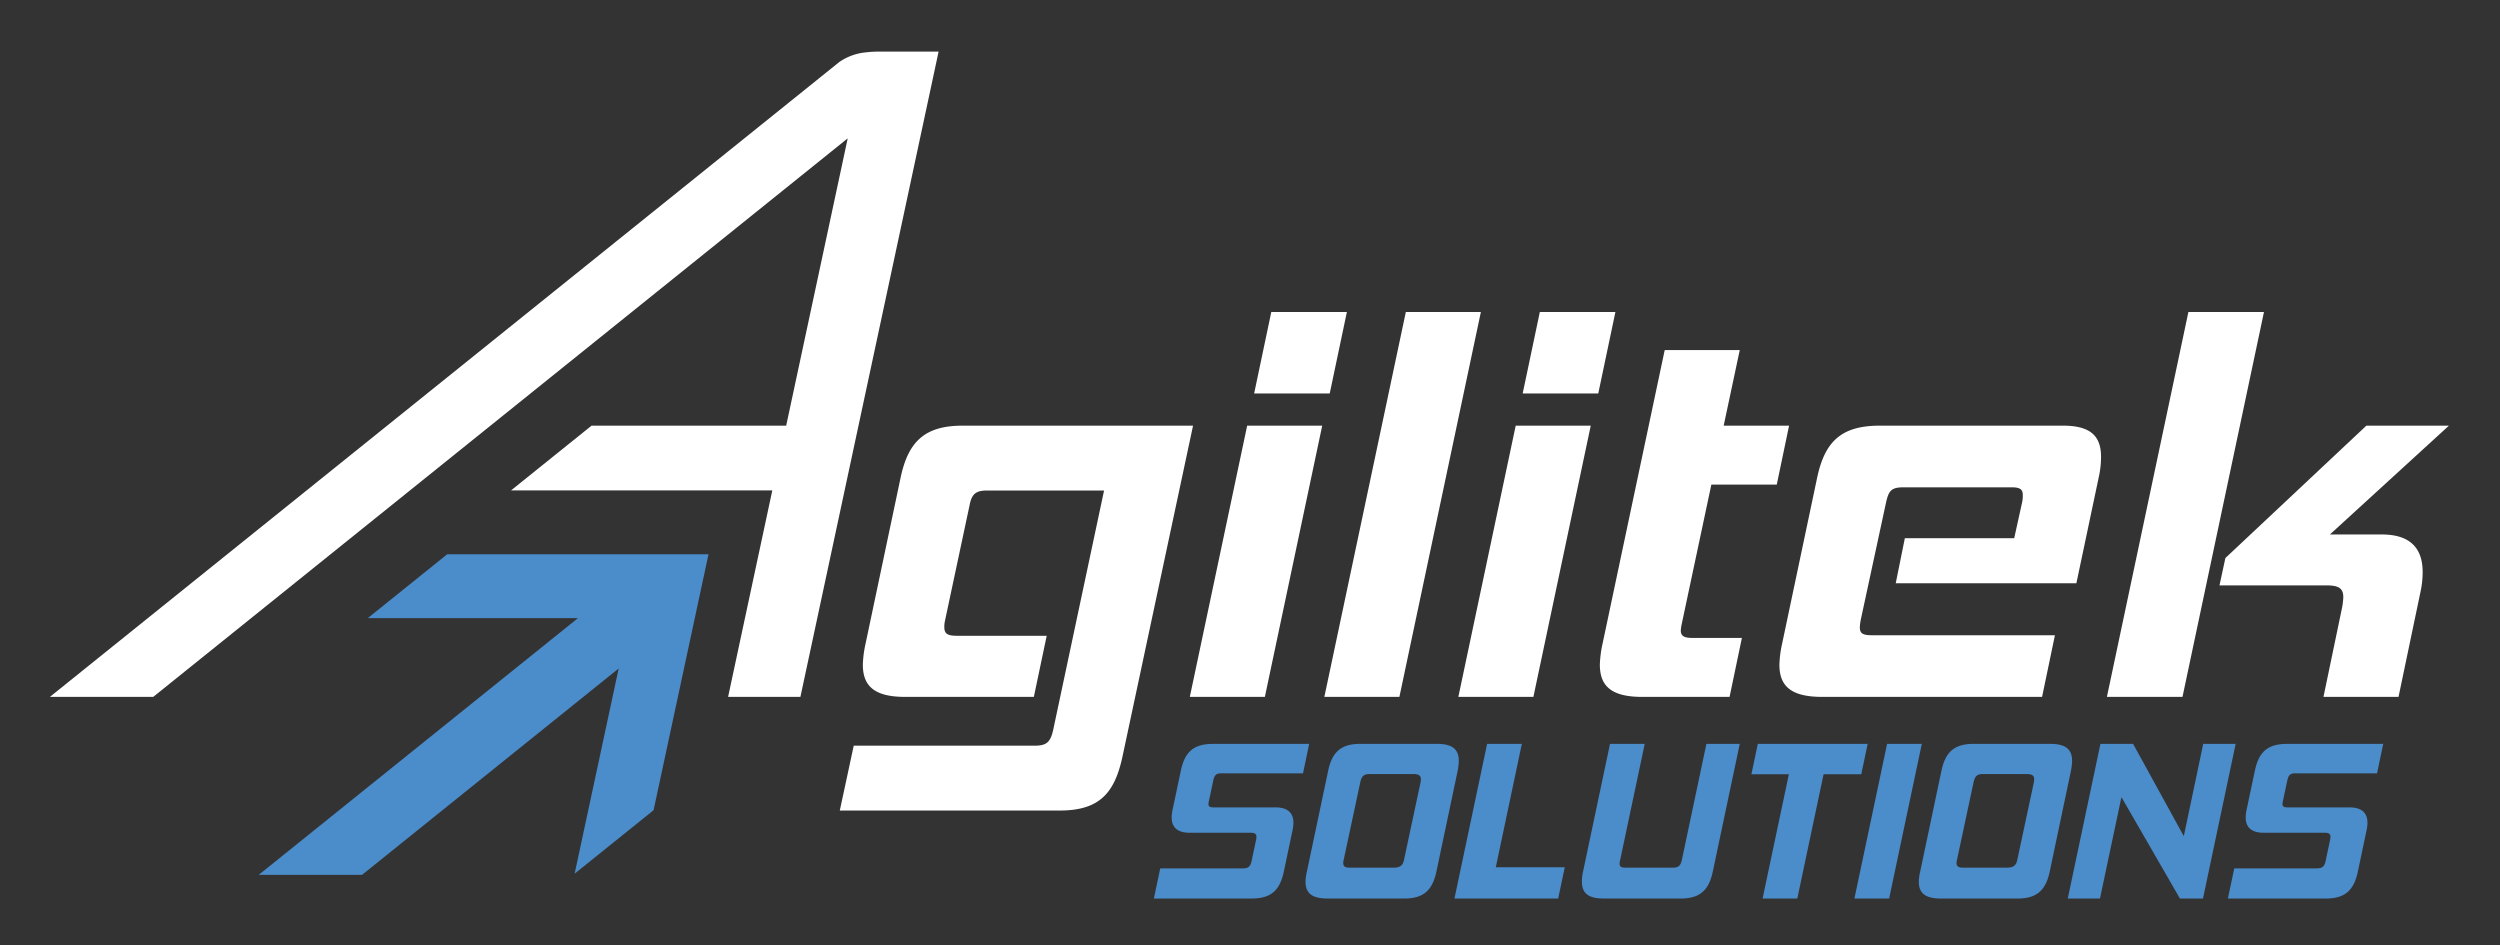
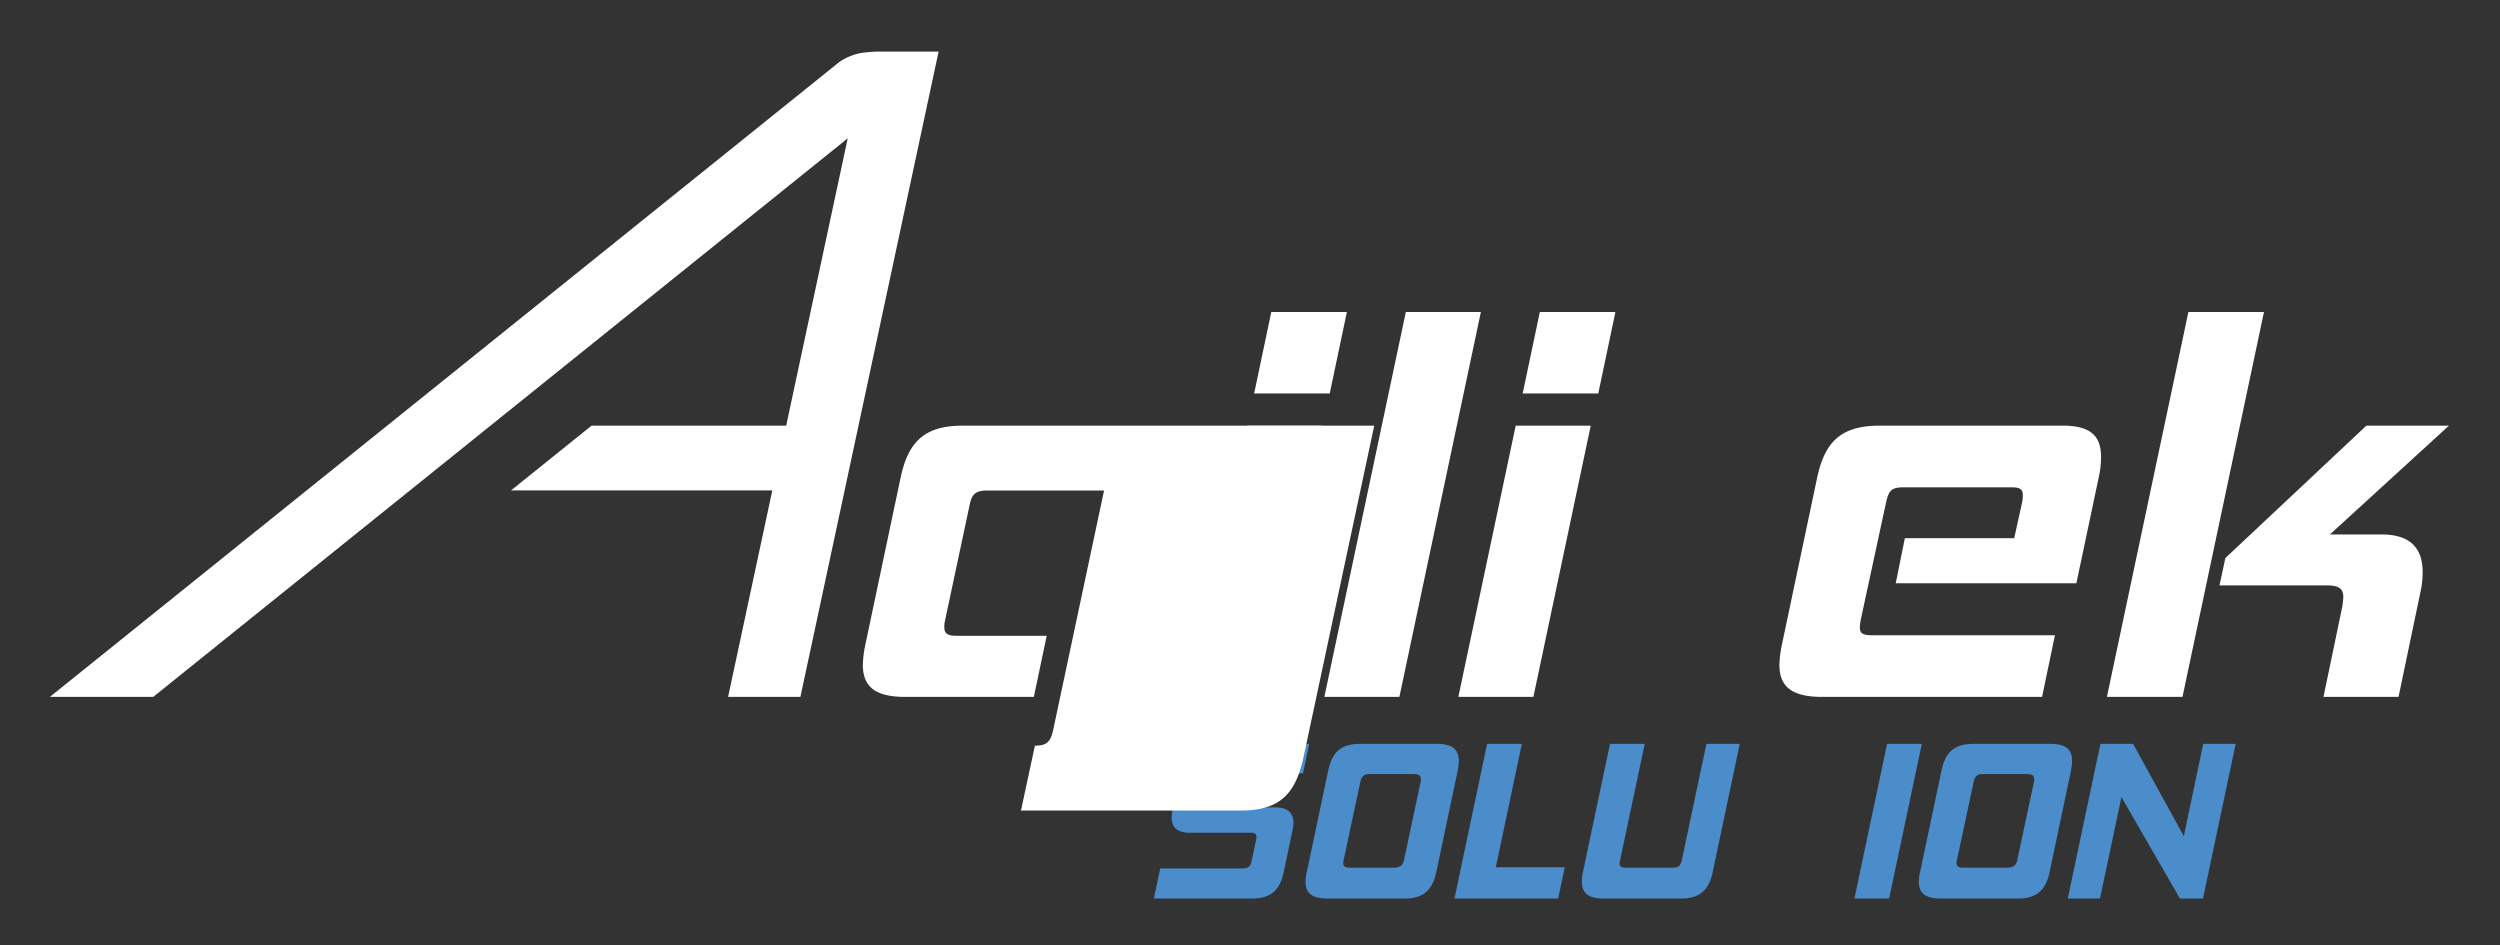
<svg xmlns="http://www.w3.org/2000/svg" width="274" height="103.6" viewBox="0 0 274 103.6">
  <rect x="0" y="0" width="274" height="103.6" fill="#333333" stroke="none" />
  <defs>
    <style>.a{fill:#4b8cca;}.b{fill:#fff;}</style>
  </defs>
  <title>agilitek-logo-web2</title>
-   <polygon class="a" points="39.683 95.882 67.807 73.264 62.979 95.758 71.632 88.799 76.15 67.747 77.653 60.747 70.494 60.747 49.012 60.747 40.308 67.747 63.341 67.747 28.358 95.882 39.683 95.882" />
  <path class="a" d="M126.463,98.479l.701-3.305h9.038c.601,0,.851-.2.976-.826l.501-2.354a1.127,1.127,0,0,0,.025-.275c0-.326-.175-.451-.651-.451H130.368c-1.352,0-1.953-.625-1.953-1.677a3.973,3.973,0,0,1,.075-.726l.926-4.381c.425-2.003,1.327-2.954,3.53-2.954h10.54l-.676,3.229H133.823c-.525,0-.726.201-.851.801l-.476,2.228a1.737,1.737,0,0,0-.05.326c0,.275.15.375.551.375h6.785c1.377,0,1.978.626,1.978,1.702a3.732,3.732,0,0,1-.075.701l-.976,4.632c-.426,2.003-1.352,2.954-3.505,2.954Z" />
  <path class="a" d="M145.49,98.479c-1.702,0-2.404-.601-2.404-1.828a4.998,4.998,0,0,1,.15-1.127l2.328-11.041c.426-2.003,1.352-2.954,3.505-2.954h8.437c1.678,0,2.378.601,2.378,1.853a6.204,6.204,0,0,1-.125,1.102l-2.328,11.041c-.426,2.003-1.377,2.954-3.505,2.954Zm10.19-12.668a2.864,2.864,0,0,0,.05-.401c0-.426-.25-.576-.876-.576h-4.732c-.651,0-.901.226-1.052.976l-1.803,8.437a2.104,2.104,0,0,0-.05.326c0,.375.2.525.726.525h4.732c.801,0,1.077-.25,1.202-.851Z" />
  <path class="a" d="M170.775,98.479H159.408l3.58-16.95h3.805L163.94,95.049h7.561Z" />
  <path class="a" d="M175.781,98.479c-1.727,0-2.403-.601-2.403-1.853a4.504,4.504,0,0,1,.125-1.102l2.954-13.995h3.805l-2.679,12.668a2.054,2.054,0,0,0-.075.451c0,.376.225.451.751.451h5.007c.651,0,.926-.15,1.077-.901l2.679-12.668h3.655l-2.954,13.995c-.426,2.003-1.377,2.954-3.505,2.954Z" />
-   <path class="a" d="M196.986,98.479H193.18l2.88-13.62h-4.106l.701-3.33H204.697l-.701,3.33h-4.131Z" />
  <path class="a" d="M203.244,98.479l3.58-16.95H210.63l-3.58,16.95Z" />
  <path class="a" d="M212.707,98.479c-1.702,0-2.404-.601-2.404-1.828a4.992,4.992,0,0,1,.15-1.127l2.328-11.041c.426-2.003,1.352-2.954,3.505-2.954h8.437c1.678,0,2.378.601,2.378,1.853a6.17,6.17,0,0,1-.125,1.102L224.65,95.525c-.426,2.003-1.377,2.954-3.506,2.954Zm10.19-12.668a2.864,2.864,0,0,0,.05-.401c0-.426-.25-.576-.876-.576h-4.732c-.651,0-.901.226-1.052.976l-1.803,8.437a2.104,2.104,0,0,0-.05.326c0,.375.2.525.726.525h4.732c.801,0,1.077-.25,1.202-.851Z" />
  <path class="a" d="M238.919,98.479,232.51,87.363l-2.353,11.116h-3.53l3.58-16.95h3.58l5.558,10.115,2.128-10.115h3.555l-3.58,16.95Z" />
-   <path class="a" d="M244.175,98.479l.701-3.305h9.038c.601,0,.851-.2.977-.826l.501-2.354a1.131,1.131,0,0,0,.025-.275c0-.326-.175-.451-.651-.451H248.081c-1.352,0-1.953-.625-1.953-1.677a3.982,3.982,0,0,1,.075-.726l.926-4.381c.425-2.003,1.327-2.954,3.53-2.954H261.2l-.676,3.229H251.536c-.525,0-.726.201-.851.801l-.476,2.228a1.736,1.736,0,0,0-.05.326c0,.275.15.375.551.375h6.785c1.377,0,1.978.626,1.978,1.702a3.724,3.724,0,0,1-.075.701l-.976,4.632c-.426,2.003-1.352,2.954-3.505,2.954Z" />
-   <path class="b" d="M105.496,46.652c-4.23,0-5.993,1.821-6.815,5.816L94.862,70.563a12.227,12.227,0,0,0-.294,2.291c0,2.409,1.351,3.525,4.641,3.525h14.1l1.41-6.698h-9.87c-.999,0-1.351-.235-1.351-.94a2.881,2.881,0,0,1,.059-.646l2.702-12.69c.235-1.234.646-1.645,1.939-1.645h12.808L115.424,80.022c-.294,1.293-.705,1.704-1.998,1.704H93.569l-1.527,7.109h24.087c4.289,0,5.993-1.821,6.874-5.816l7.755-36.367Z" />
+   <path class="b" d="M105.496,46.652c-4.23,0-5.993,1.821-6.815,5.816L94.862,70.563a12.227,12.227,0,0,0-.294,2.291c0,2.409,1.351,3.525,4.641,3.525h14.1l1.41-6.698h-9.87c-.999,0-1.351-.235-1.351-.94a2.881,2.881,0,0,1,.059-.646l2.702-12.69c.235-1.234.646-1.645,1.939-1.645h12.808L115.424,80.022c-.294,1.293-.705,1.704-1.998,1.704l-1.527,7.109h24.087c4.289,0,5.993-1.821,6.874-5.816l7.755-36.367Z" />
  <polygon class="b" points="147.618 34.197 139.333 34.197 137.454 43.127 145.738 43.127 147.618 34.197" />
  <polygon class="b" points="130.404 76.379 138.629 76.379 144.915 46.652 136.69 46.652 130.404 76.379" />
  <polygon class="b" points="154.079 34.197 145.149 76.379 153.374 76.379 162.304 34.197 154.079 34.197" />
  <polygon class="b" points="159.835 76.379 168.06 76.379 174.346 46.652 166.121 46.652 159.835 76.379" />
  <polygon class="b" points="168.765 34.197 166.885 43.127 175.169 43.127 177.049 34.197 168.765 34.197" />
-   <path class="b" d="M187.564,53.115h7.168l1.351-6.463h-7.168l1.762-8.284h-8.225l-6.815,32.195a12.256,12.256,0,0,0-.293,2.291c0,2.409,1.351,3.525,4.641,3.525h9.576l1.351-6.462h-5.405c-.881,0-1.293-.177-1.293-.823a4.934,4.934,0,0,1,.117-.763Z" />
  <path class="b" d="M226.102,46.652H206.009c-4.288,0-6.051,1.821-6.874,5.816l-3.818,18.095a12.189,12.189,0,0,0-.294,2.291c0,2.409,1.351,3.525,4.7,3.525h24.088l1.41-6.756H205.187c-.999,0-1.351-.177-1.351-.881a6.192,6.192,0,0,1,.117-.881l2.762-12.807c.293-1.293.587-1.645,1.939-1.645h11.808c.94,0,1.234.235,1.234.822a3.651,3.651,0,0,1-.058.764l-.881,3.995H208.771l-.999,4.935h19.799l2.467-11.691a10.156,10.156,0,0,0,.235-2.174C230.273,47.768,229.098,46.652,226.102,46.652Z" />
  <path class="b" d="M261.057,58.579h-5.699L268.4,46.652h-9.047L243.901,61.163l-.646,2.996h11.75c1.351,0,1.821.352,1.821,1.292a8.361,8.361,0,0,1-.117,1.058l-2.056,9.87h8.225l2.409-11.515a10.148,10.148,0,0,0,.235-2.174C265.521,59.988,264.053,58.579,261.057,58.579Z" />
  <polygon class="b" points="239.848 34.197 230.917 76.379 239.201 76.379 248.131 34.197 239.848 34.197" />
  <path class="b" d="M102.87,5.657H96.294a11.348,11.348,0,0,0-1.367.08,6.121,6.121,0,0,0-2.94,1.059l-.435.35L5.467,76.379H16.793L87.84,19.24l5.069-4.077-6.743,31.489H64.834L56.008,53.75H84.645l-4.846,22.629H87.725l14.759-68.917Z" />
</svg>